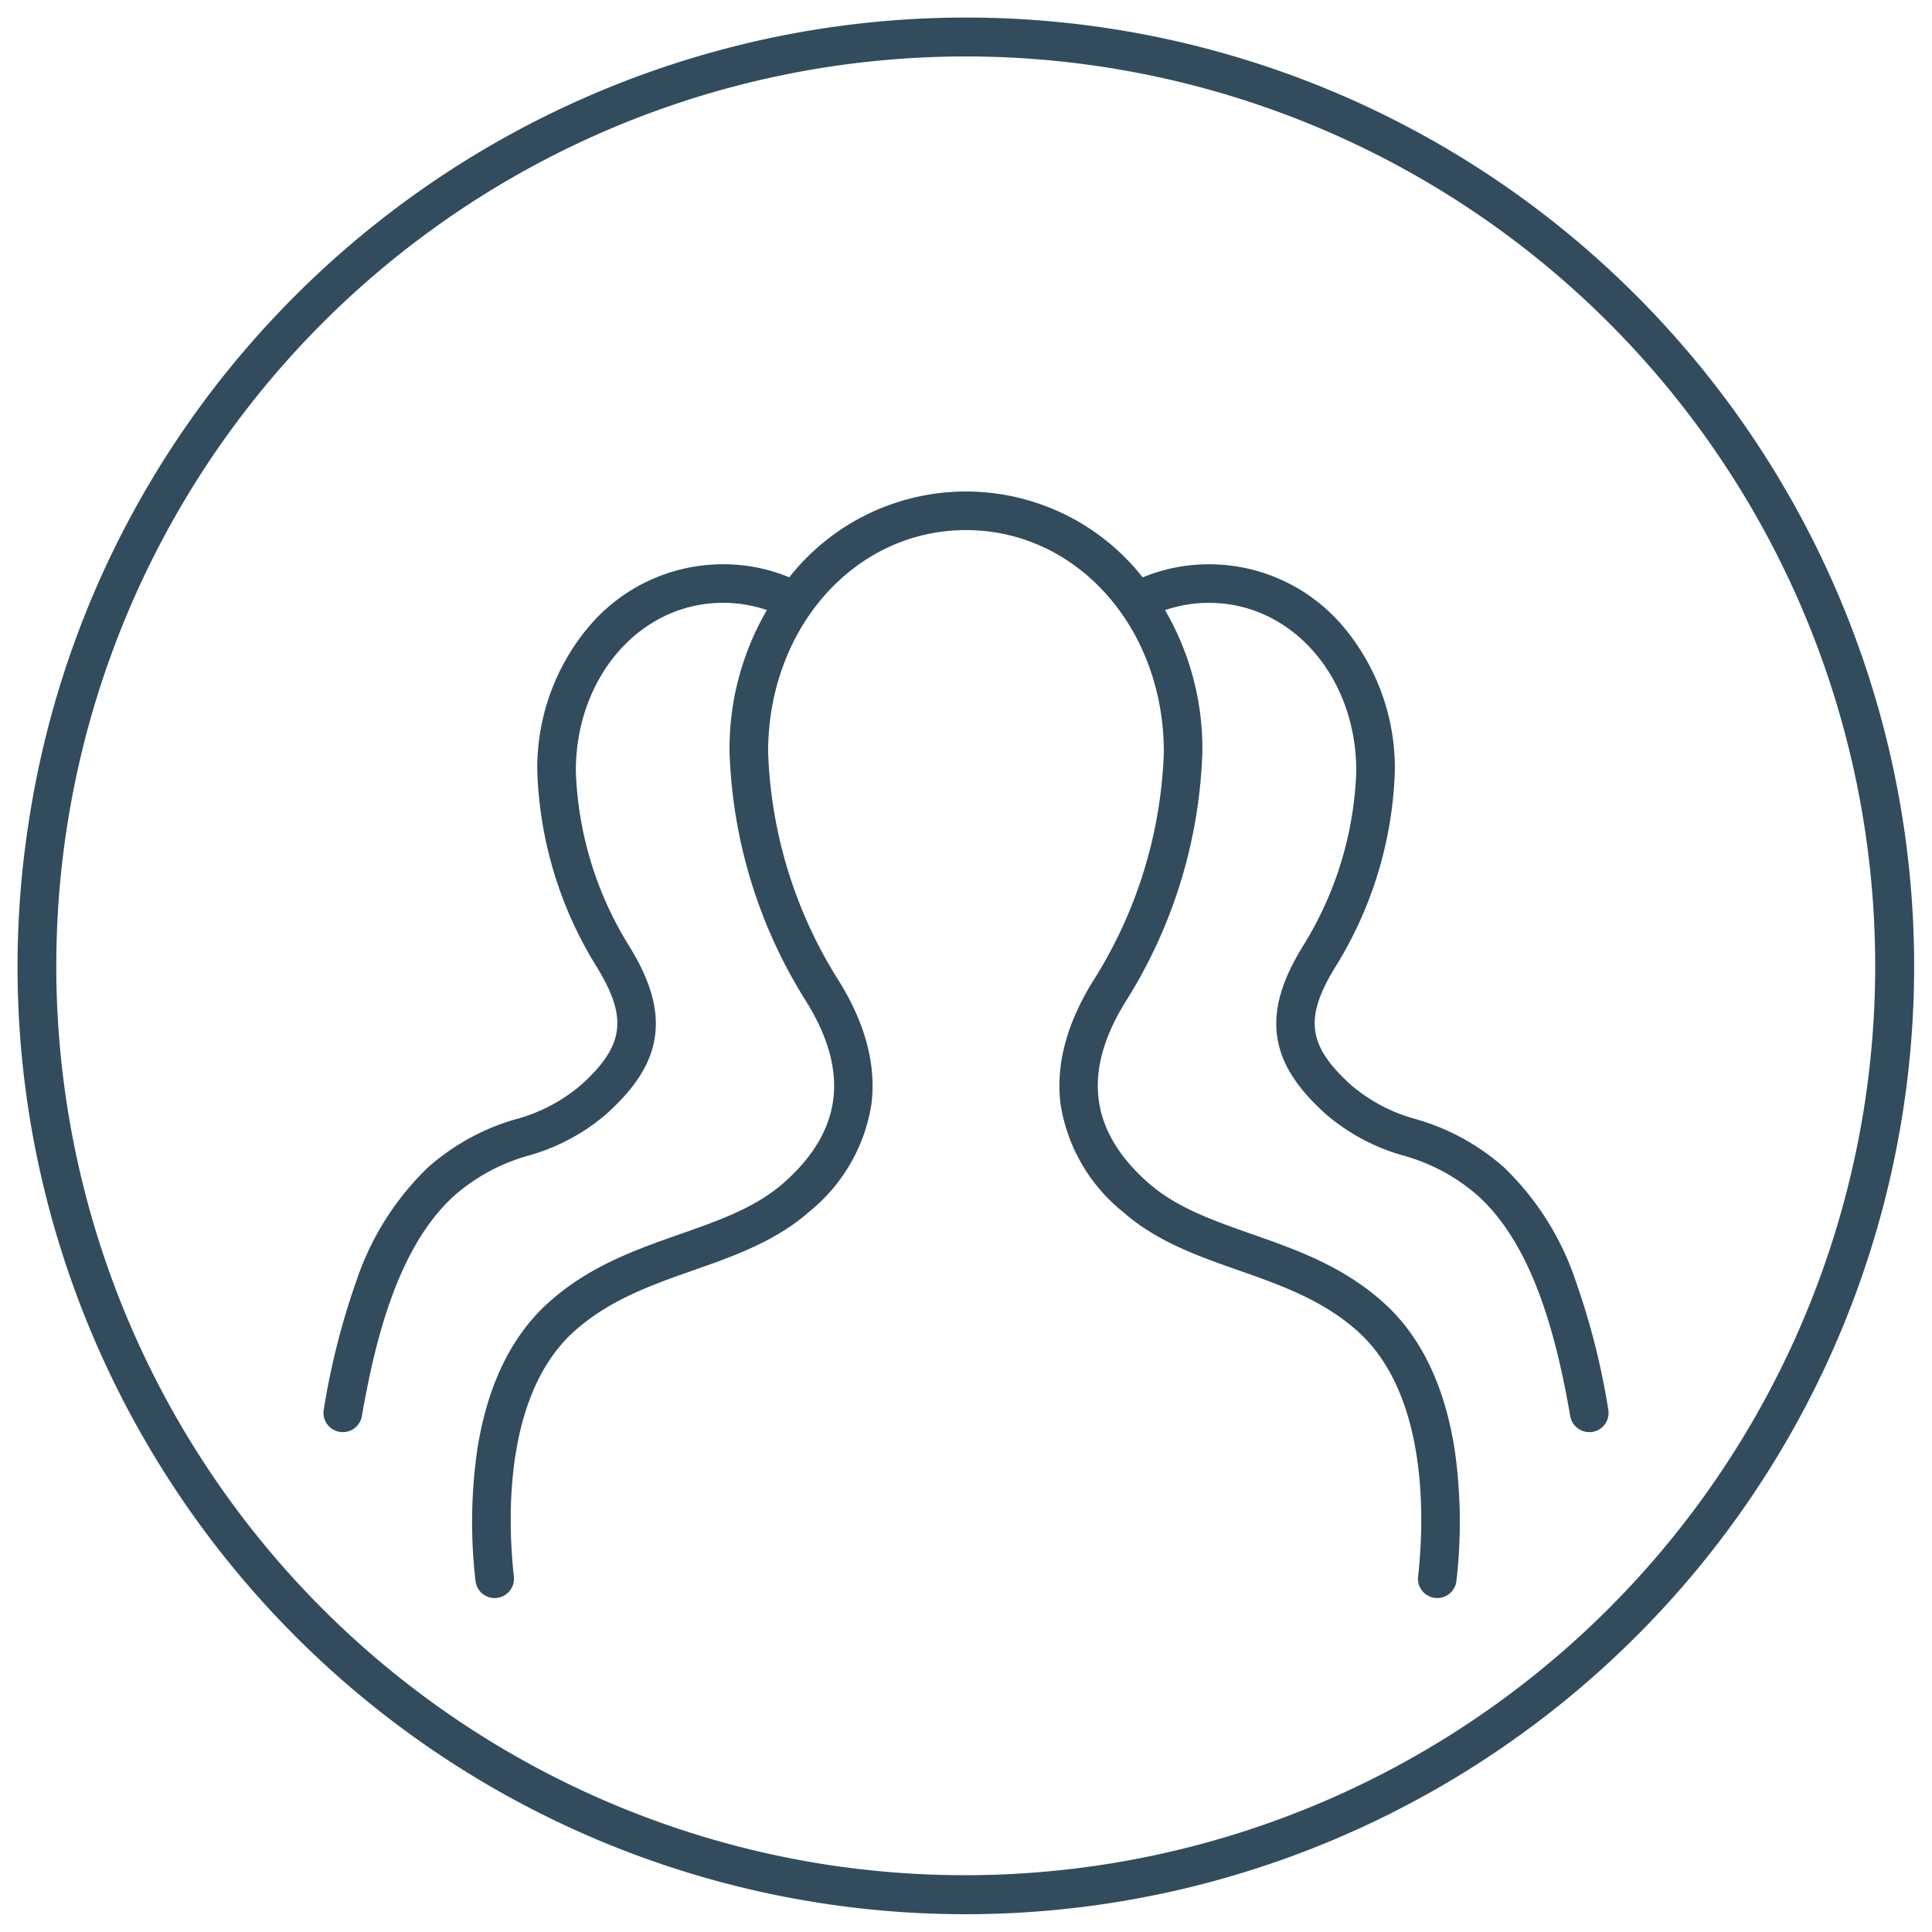
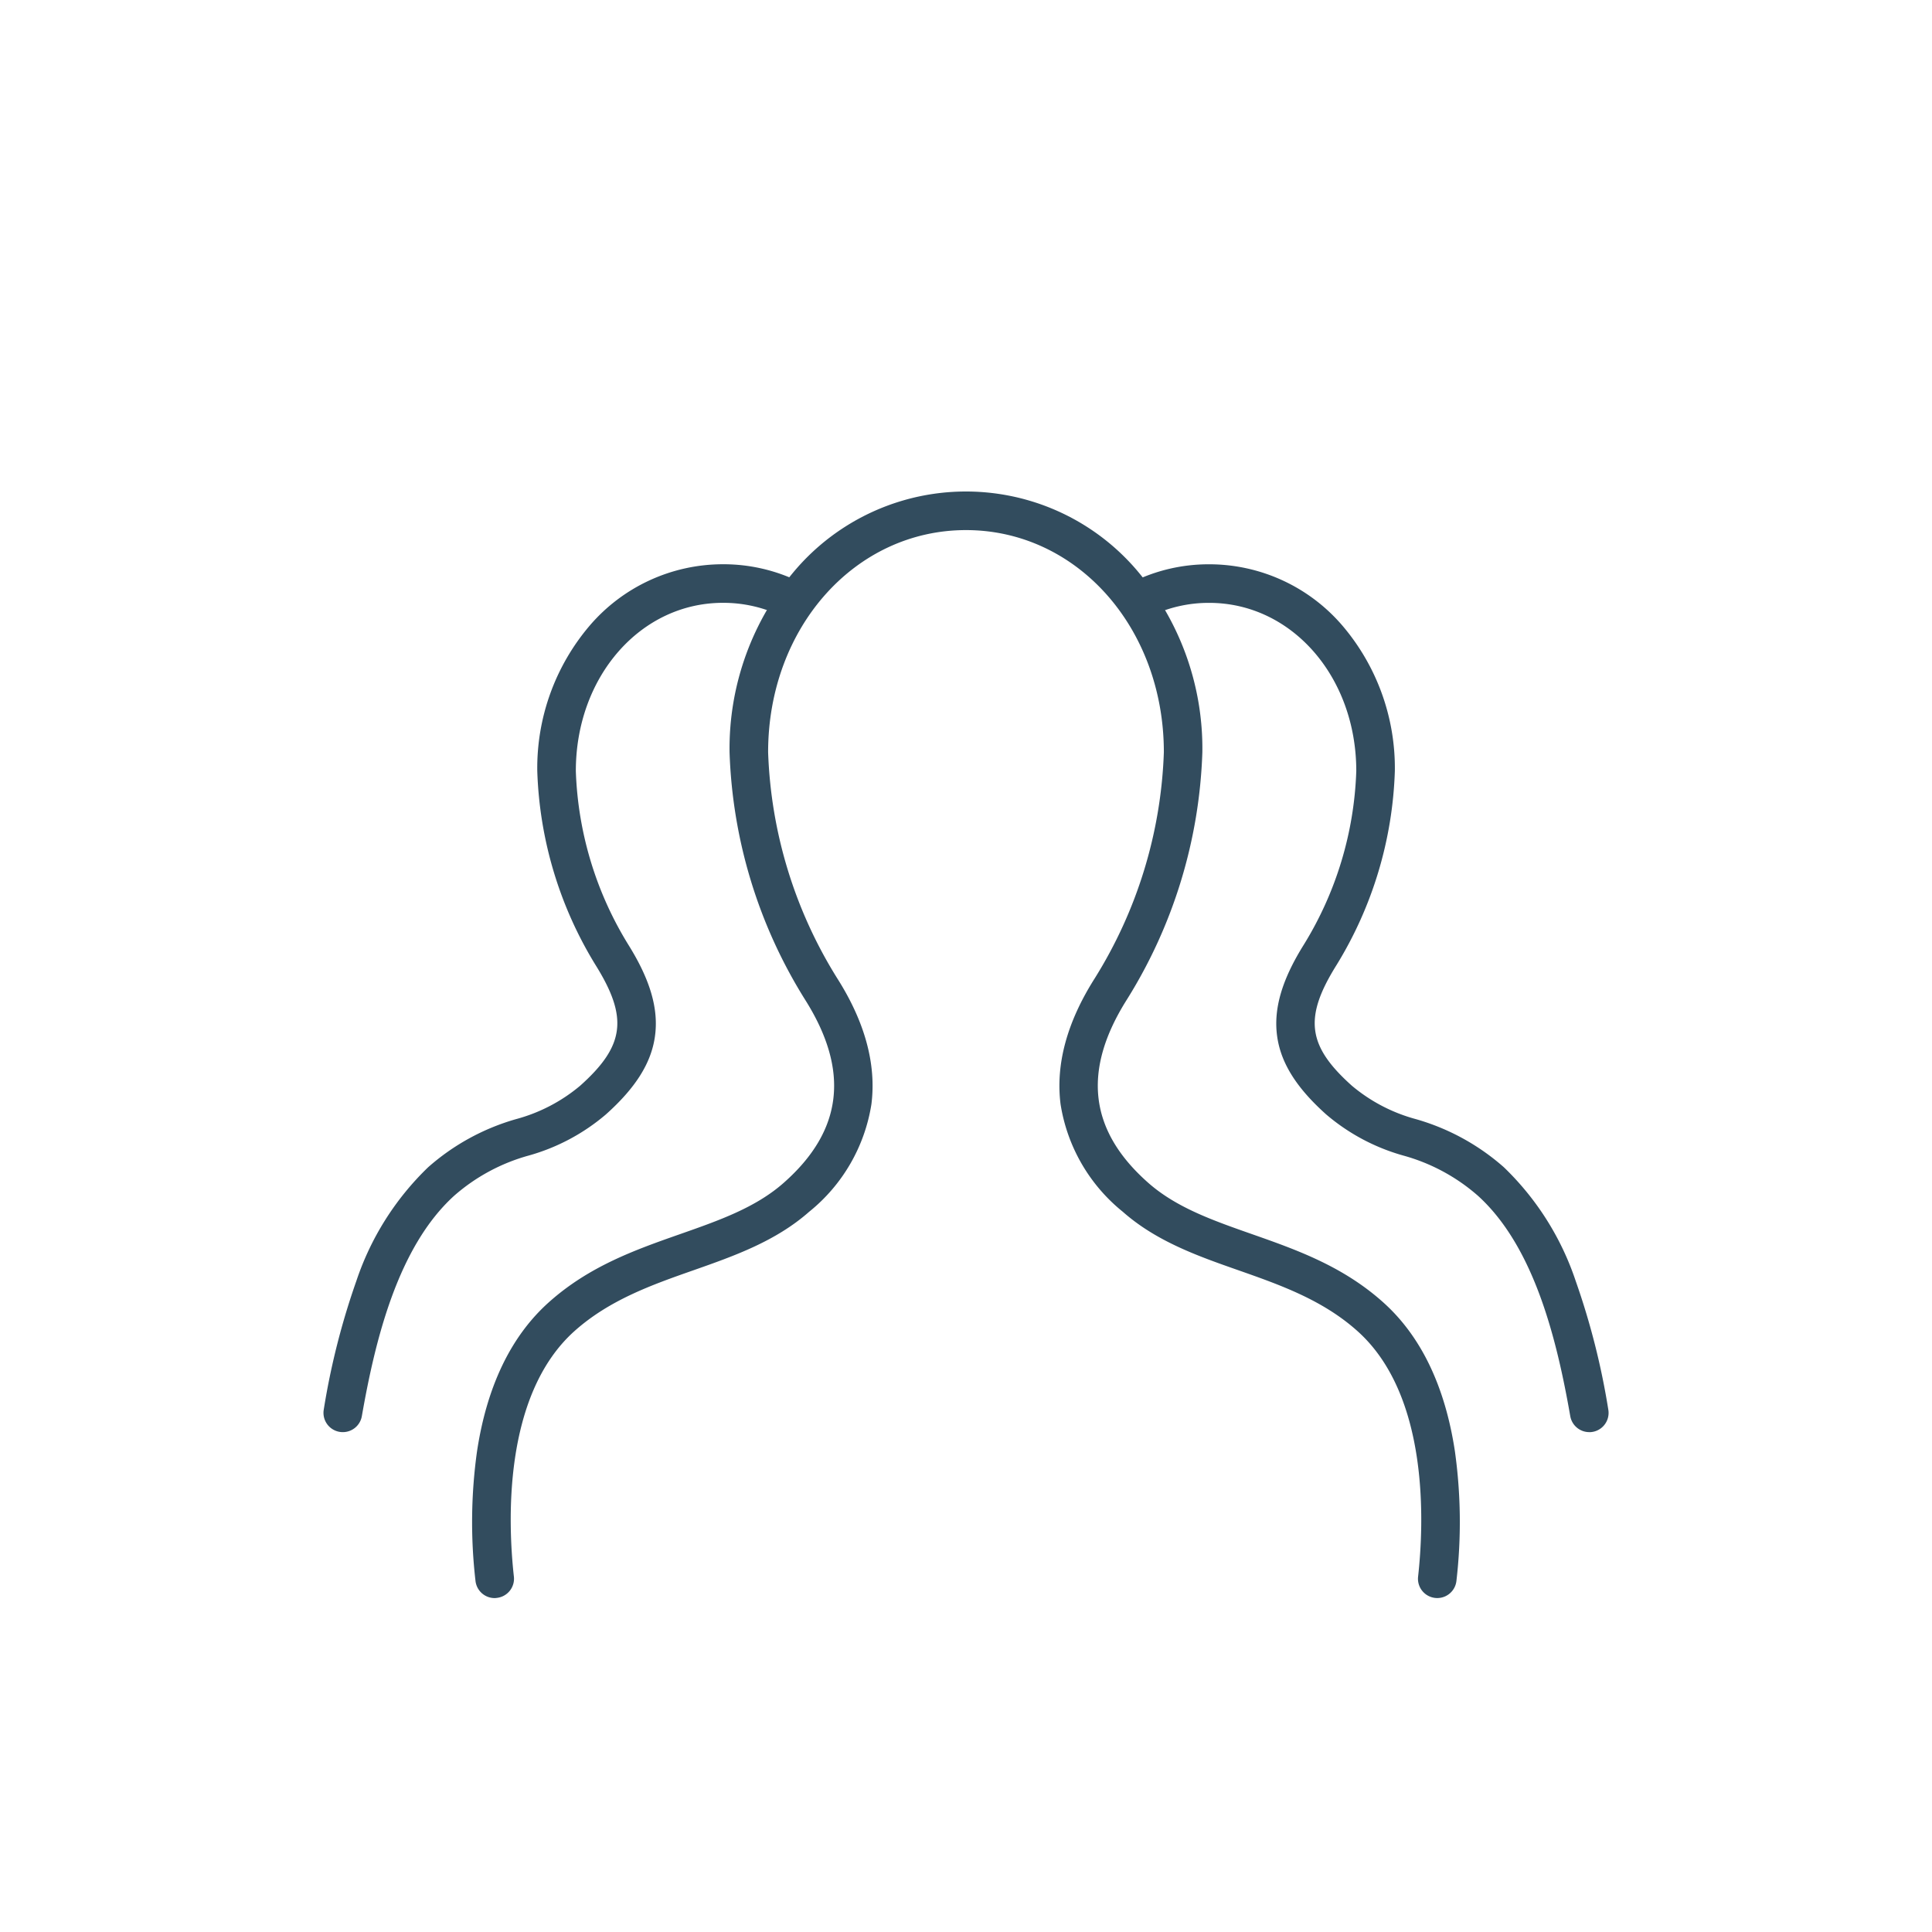
<svg xmlns="http://www.w3.org/2000/svg" width="150.29" height="150.29" viewBox="0 0 150.29 150.29">
  <defs>
    <clipPath id="a">
      <rect width="150.29" height="150.29" fill="none" stroke="#707070" stroke-width="3" />
    </clipPath>
  </defs>
  <g clip-path="url(#a)">
-     <path d="M72.254-1.5a73.416,73.416,0,0,1,41.238,12.6,73.965,73.965,0,0,1,26.72,32.448,73.659,73.659,0,0,1-6.8,69.947,73.965,73.965,0,0,1-32.448,26.72,73.659,73.659,0,0,1-69.947-6.8A73.965,73.965,0,0,1,4.3,100.963a73.659,73.659,0,0,1,6.8-69.947A73.965,73.965,0,0,1,43.545,4.3,73.294,73.294,0,0,1,72.254-1.5Zm0,144.508A70.754,70.754,0,1,0,1.5,72.254,70.834,70.834,0,0,0,72.254,143.008Z" transform="matrix(0.16, -0.987, 0.987, 0.16, -7.75, 134.892)" fill="#324c5e" />
    <path transform="translate(122.938 75.145)" fill="#324c5e" />
    <path d="M92.818,180.8a1.5,1.5,0,0,1-1.489-1.334,39.771,39.771,0,0,1,.12-10.09c.767-5.057,2.643-8.952,5.576-11.579,3.161-2.832,6.771-4.1,10.261-5.325,3-1.054,5.835-2.049,8.014-3.971,4.62-4.074,5.157-8.749,1.643-14.291A38.67,38.67,0,0,1,111.092,115a21.4,21.4,0,0,1,5.2-14.275,17.485,17.485,0,0,1,26.379,0,21.4,21.4,0,0,1,5.2,14.275,38.666,38.666,0,0,1-5.85,19.208c-3.514,5.542-2.976,10.217,1.644,14.291,2.179,1.921,5.013,2.917,8.014,3.971,3.49,1.226,7.1,2.493,10.261,5.325,2.933,2.626,4.809,6.522,5.576,11.578a39.753,39.753,0,0,1,.119,10.09,1.5,1.5,0,0,1-2.982-.332c.453-4.069.9-14.075-4.715-19.1-2.717-2.434-6.04-3.6-9.253-4.73-3.14-1.1-6.387-2.243-9-4.551a13.421,13.421,0,0,1-4.844-8.372c-.391-3.1.5-6.384,2.651-9.776a35.456,35.456,0,0,0,5.384-17.6c0-9.69-6.761-17.281-15.393-17.281S114.092,105.311,114.092,115a35.459,35.459,0,0,0,5.384,17.6c2.151,3.392,3.043,6.681,2.652,9.776a13.421,13.421,0,0,1-4.844,8.372c-2.617,2.308-5.864,3.448-9,4.551-3.213,1.128-6.536,2.3-9.253,4.729-5.614,5.026-5.168,15.033-4.716,19.1a1.5,1.5,0,0,1-1.325,1.657A1.517,1.517,0,0,1,92.818,180.8Z" transform="translate(-54.34 -56.485)" fill="#324c5e" />
    <path d="M64.569,175.939a1.5,1.5,0,0,1-1.479-1.759,57.227,57.227,0,0,1,2.535-10,21.913,21.913,0,0,1,5.583-8.845,17.639,17.639,0,0,1,6.842-3.745,12.987,12.987,0,0,0,4.979-2.593c3.477-3.107,3.757-5.3,1.2-9.4a30.677,30.677,0,0,1-4.53-15.086,17.079,17.079,0,0,1,4.068-11.3,13.645,13.645,0,0,1,10.372-4.784,13.4,13.4,0,0,1,5.977,1.383,1.5,1.5,0,1,1-1.327,2.691,10.424,10.424,0,0,0-4.651-1.073c-6.415,0-11.44,5.747-11.44,13.083a27.464,27.464,0,0,0,4.074,13.495c1.73,2.765,2.388,5.05,2.074,7.192-.3,2.06-1.515,3.976-3.815,6.032a15.8,15.8,0,0,1-6,3.194,14.711,14.711,0,0,0-5.8,3.129c-4.4,4-6.149,11.26-7.179,17.143A1.5,1.5,0,0,1,64.569,175.939Z" transform="translate(-37.904 -64.534)" fill="#324c5e" />
    <path d="M249.786,175.939a1.5,1.5,0,0,1-1.476-1.241c-1.03-5.883-2.778-13.147-7.179-17.143a14.711,14.711,0,0,0-5.8-3.128,15.8,15.8,0,0,1-6-3.194c-2.3-2.055-3.512-3.972-3.815-6.032-.315-2.142.344-4.427,2.074-7.192a27.46,27.46,0,0,0,4.074-13.495c0-7.336-5.025-13.083-11.44-13.083a10.421,10.421,0,0,0-4.65,1.073,1.5,1.5,0,1,1-1.327-2.691,13.4,13.4,0,0,1,5.977-1.383,13.645,13.645,0,0,1,10.372,4.784,17.079,17.079,0,0,1,4.068,11.3A30.673,30.673,0,0,1,230.13,139.6c-2.56,4.093-2.281,6.288,1.2,9.4a12.984,12.984,0,0,0,4.978,2.593,17.639,17.639,0,0,1,6.841,3.745,21.913,21.913,0,0,1,5.584,8.845,57.225,57.225,0,0,1,2.535,10,1.5,1.5,0,0,1-1.479,1.759Z" transform="translate(-126.159 -64.534)" fill="#324c5e" />
  </g>
</svg>